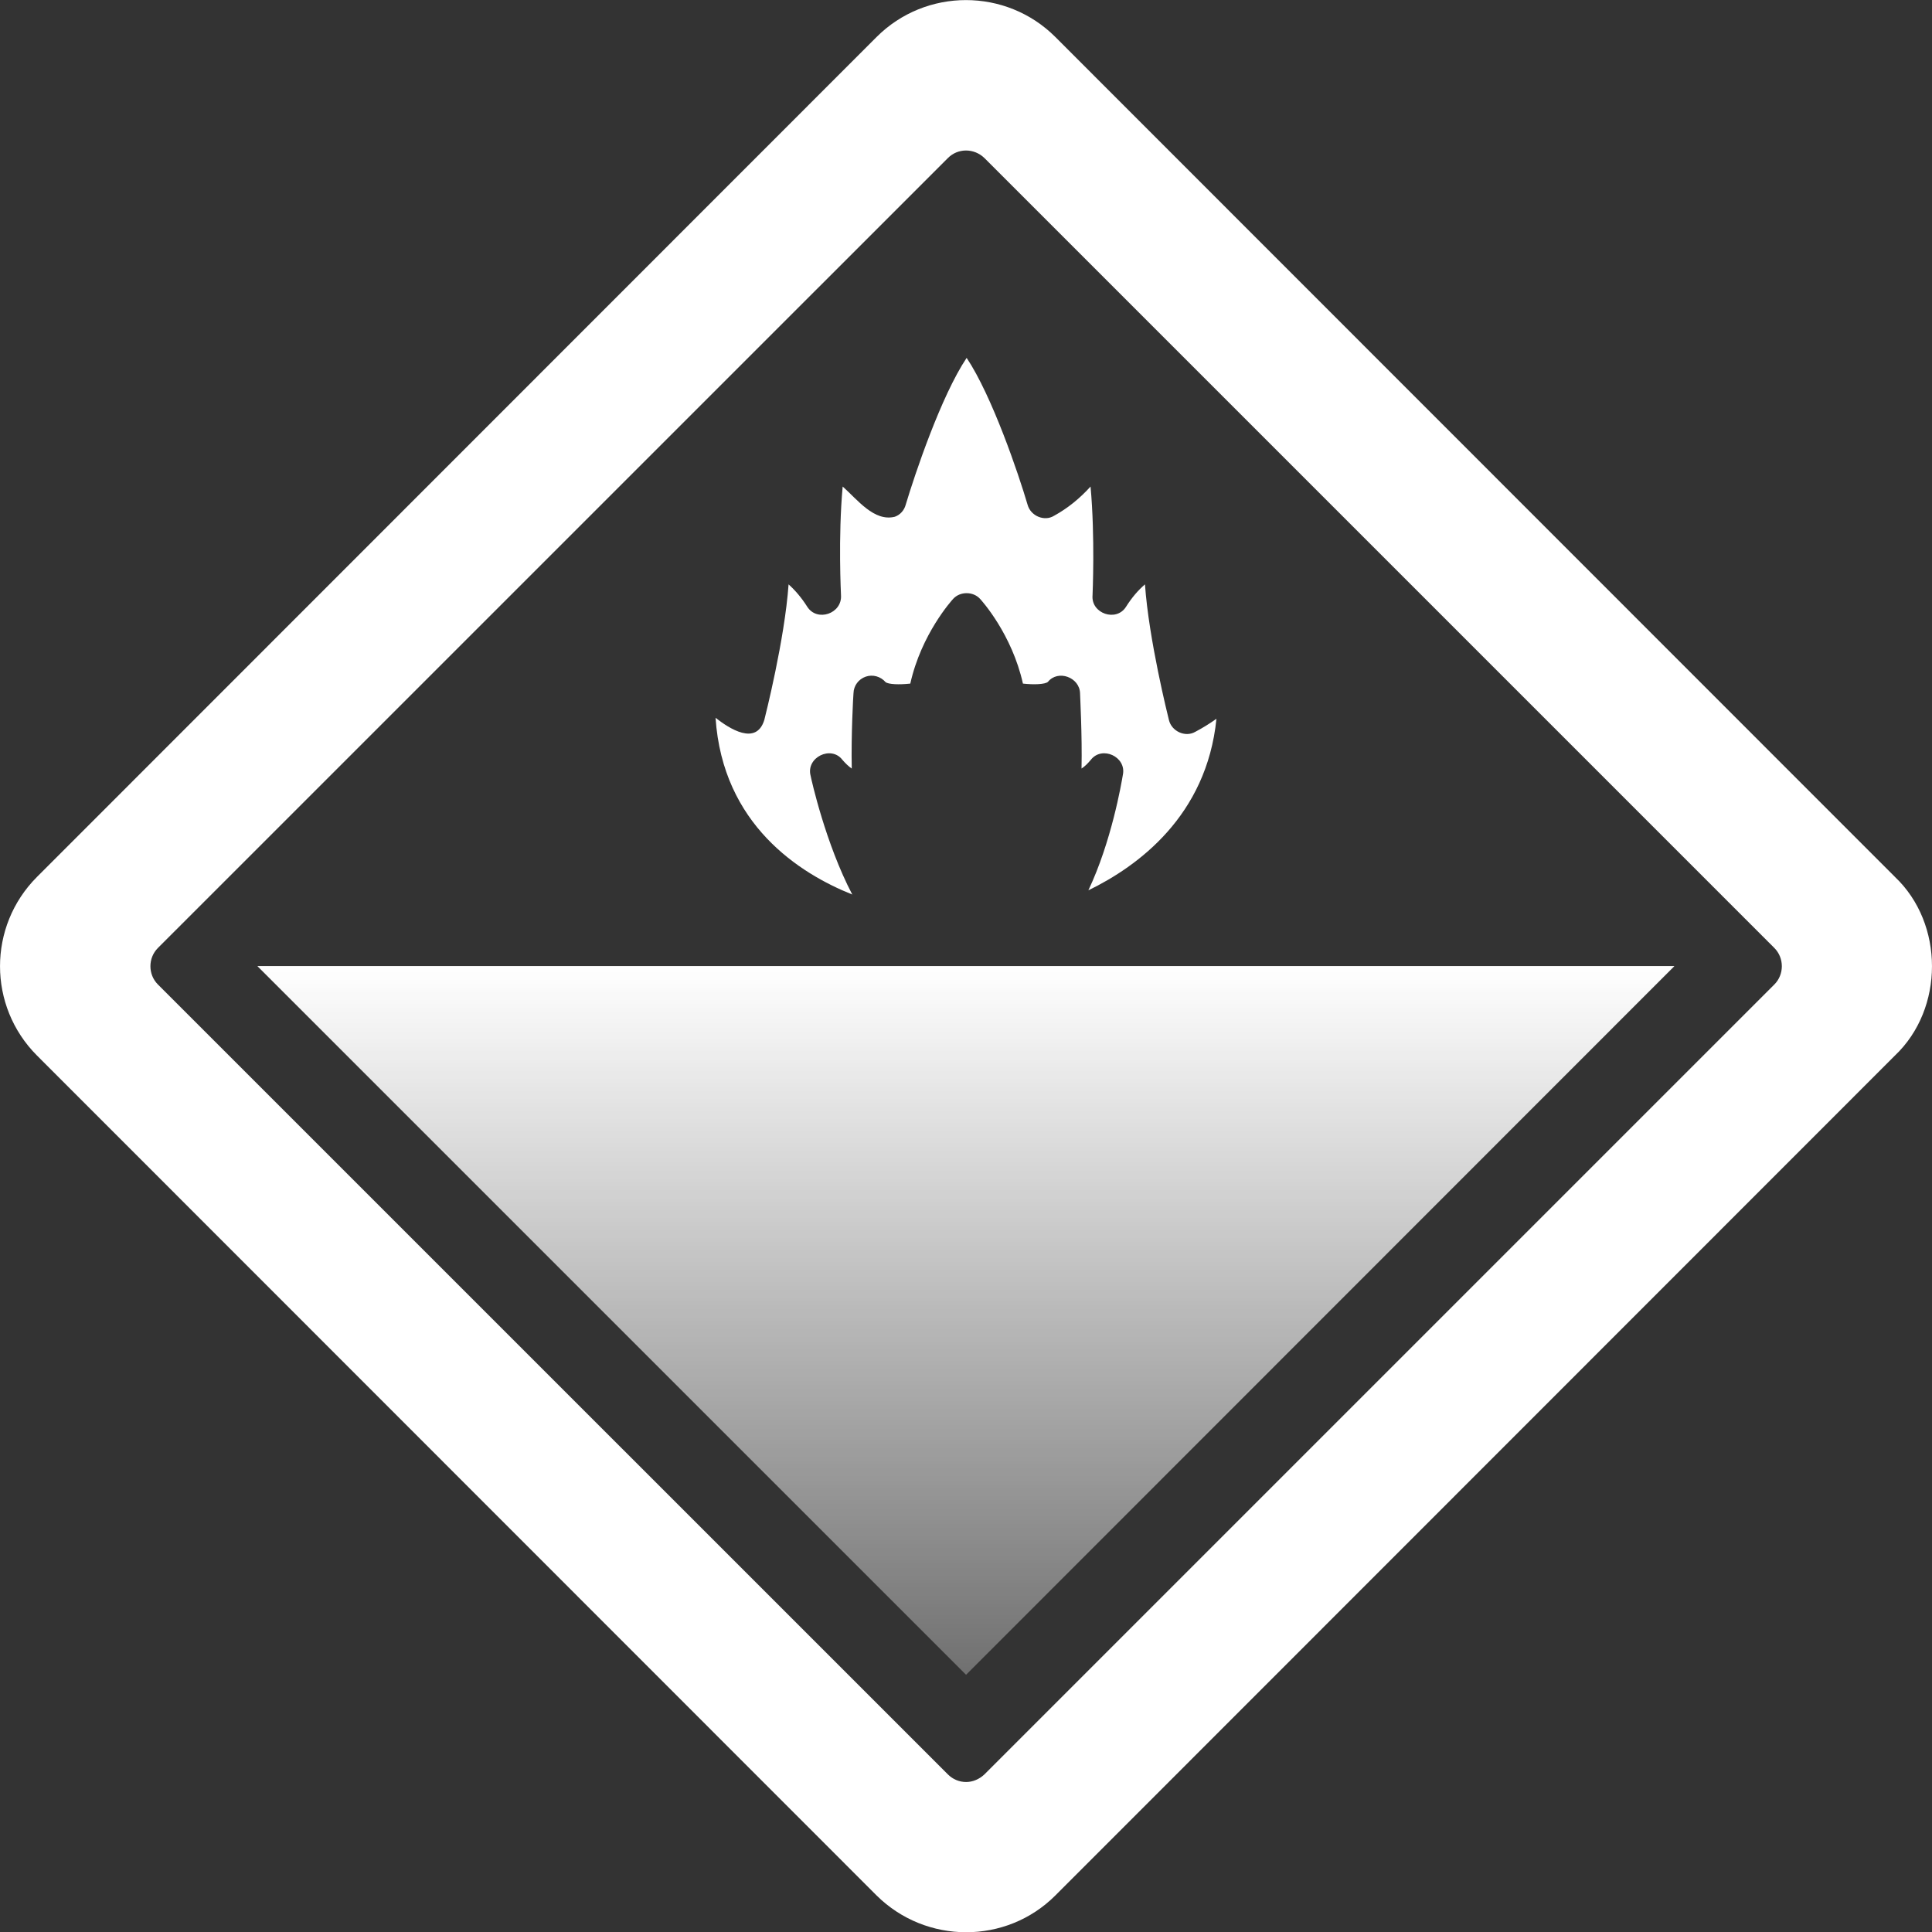
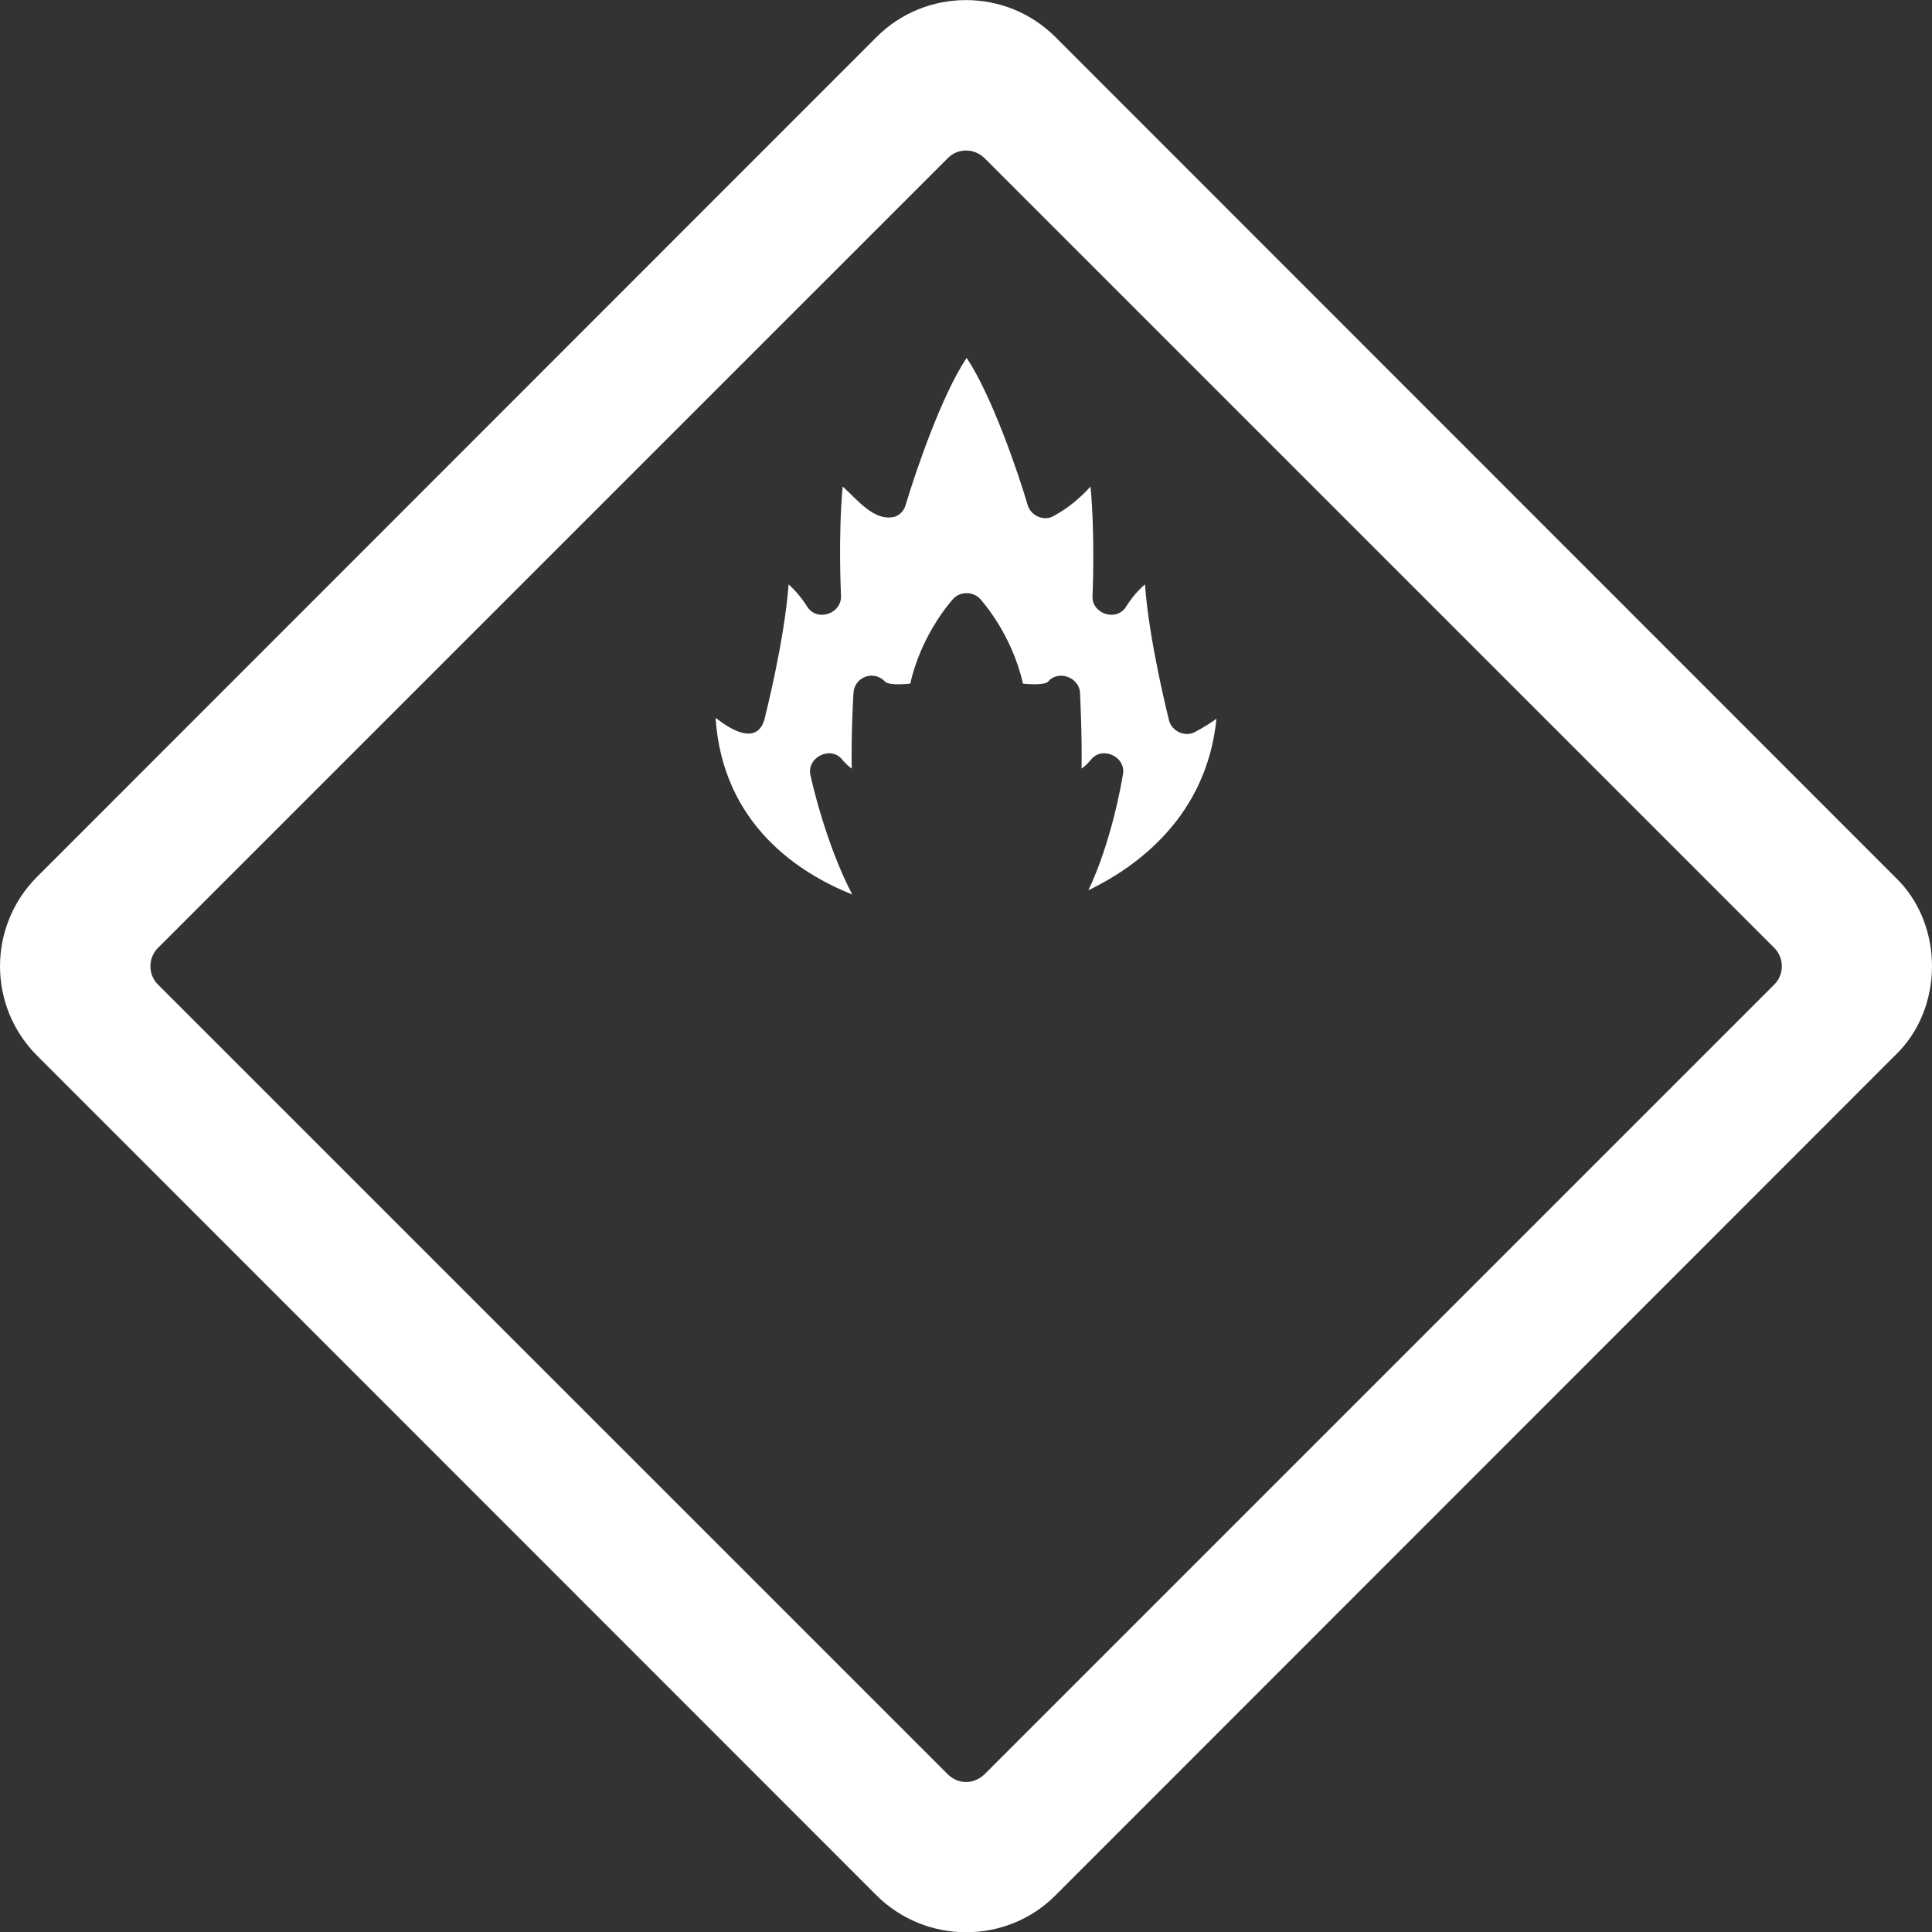
<svg xmlns="http://www.w3.org/2000/svg" width="30" height="30" viewBox="0 0 30 30" fill="none">
  <rect x="0" y="0" width="30" height="30" fill="#333333" stroke="none" />
  <path d="M29.425 13.617L16.388 0.575C15.623 -0.19 14.376 -0.19 13.611 0.575L0.574 13.617C-0.191 14.383 -0.191 15.624 0.574 16.39L13.611 29.432C14.379 30.193 15.625 30.196 16.388 29.432L29.425 16.39C30.191 15.663 30.192 14.344 29.425 13.617ZM27.552 15.287L15.286 27.553C15.206 27.628 15.104 27.671 15.002 27.671C14.895 27.671 14.794 27.628 14.719 27.553L2.452 15.287C2.297 15.132 2.297 14.875 2.452 14.72L14.719 2.454C14.874 2.298 15.125 2.298 15.286 2.454L27.552 14.72C27.707 14.875 27.707 15.132 27.552 15.287Z" fill="white" />
-   <path fill-rule="evenodd" clip-rule="evenodd" d="M4.001 15.001L3.999 15.004L15.001 26.006L25.998 15.004L25.996 15.001H4.001Z" fill="url(#paint0_linear_1_3687)" />
  <path d="M13.895 8.024C13.572 8.105 13.314 7.757 13.085 7.555C13.013 8.34 13.059 9.231 13.059 9.243C13.078 9.529 12.687 9.663 12.534 9.42C12.443 9.277 12.347 9.166 12.245 9.074C12.184 9.935 11.883 11.119 11.868 11.18C11.742 11.585 11.324 11.313 11.111 11.146C11.222 12.806 12.416 13.563 13.234 13.89C12.819 13.098 12.598 12.103 12.587 12.045C12.513 11.762 12.905 11.569 13.081 11.799C13.131 11.857 13.18 11.903 13.226 11.934C13.215 11.415 13.249 10.8 13.253 10.765C13.256 10.646 13.332 10.546 13.443 10.507C13.553 10.469 13.675 10.504 13.751 10.592C13.796 10.627 13.96 10.634 14.135 10.615C14.306 9.846 14.778 9.324 14.8 9.3C14.907 9.181 15.112 9.181 15.219 9.3C15.242 9.324 15.713 9.846 15.884 10.615C16.059 10.634 16.227 10.627 16.272 10.588C16.428 10.394 16.764 10.516 16.771 10.765C16.771 10.8 16.805 11.415 16.794 11.934C16.843 11.903 16.889 11.857 16.938 11.799C17.111 11.575 17.493 11.75 17.436 12.03C17.413 12.168 17.258 13.071 16.9 13.825C17.668 13.452 18.737 12.671 18.889 11.161C18.786 11.234 18.676 11.303 18.558 11.365C18.403 11.453 18.192 11.355 18.151 11.18C18.136 11.119 17.839 9.935 17.779 9.074C17.672 9.166 17.577 9.277 17.486 9.42C17.337 9.663 16.939 9.529 16.965 9.243C16.965 9.231 17.006 8.34 16.934 7.555C16.767 7.74 16.577 7.894 16.367 8.009C16.217 8.102 16.005 8.012 15.957 7.84C15.816 7.359 15.405 6.149 15.01 5.557C14.614 6.149 14.207 7.359 14.063 7.84C14.04 7.924 13.979 7.994 13.895 8.024Z" fill="white" />
  <defs>
    <linearGradient id="paint0_linear_1_3687" x1="14.998" y1="15.001" x2="14.998" y2="26.006" gradientUnits="userSpaceOnUse">
      <stop stop-color="white" />
      <stop offset="1" stop-color="white" stop-opacity="0.3" />
    </linearGradient>
  </defs>
</svg>